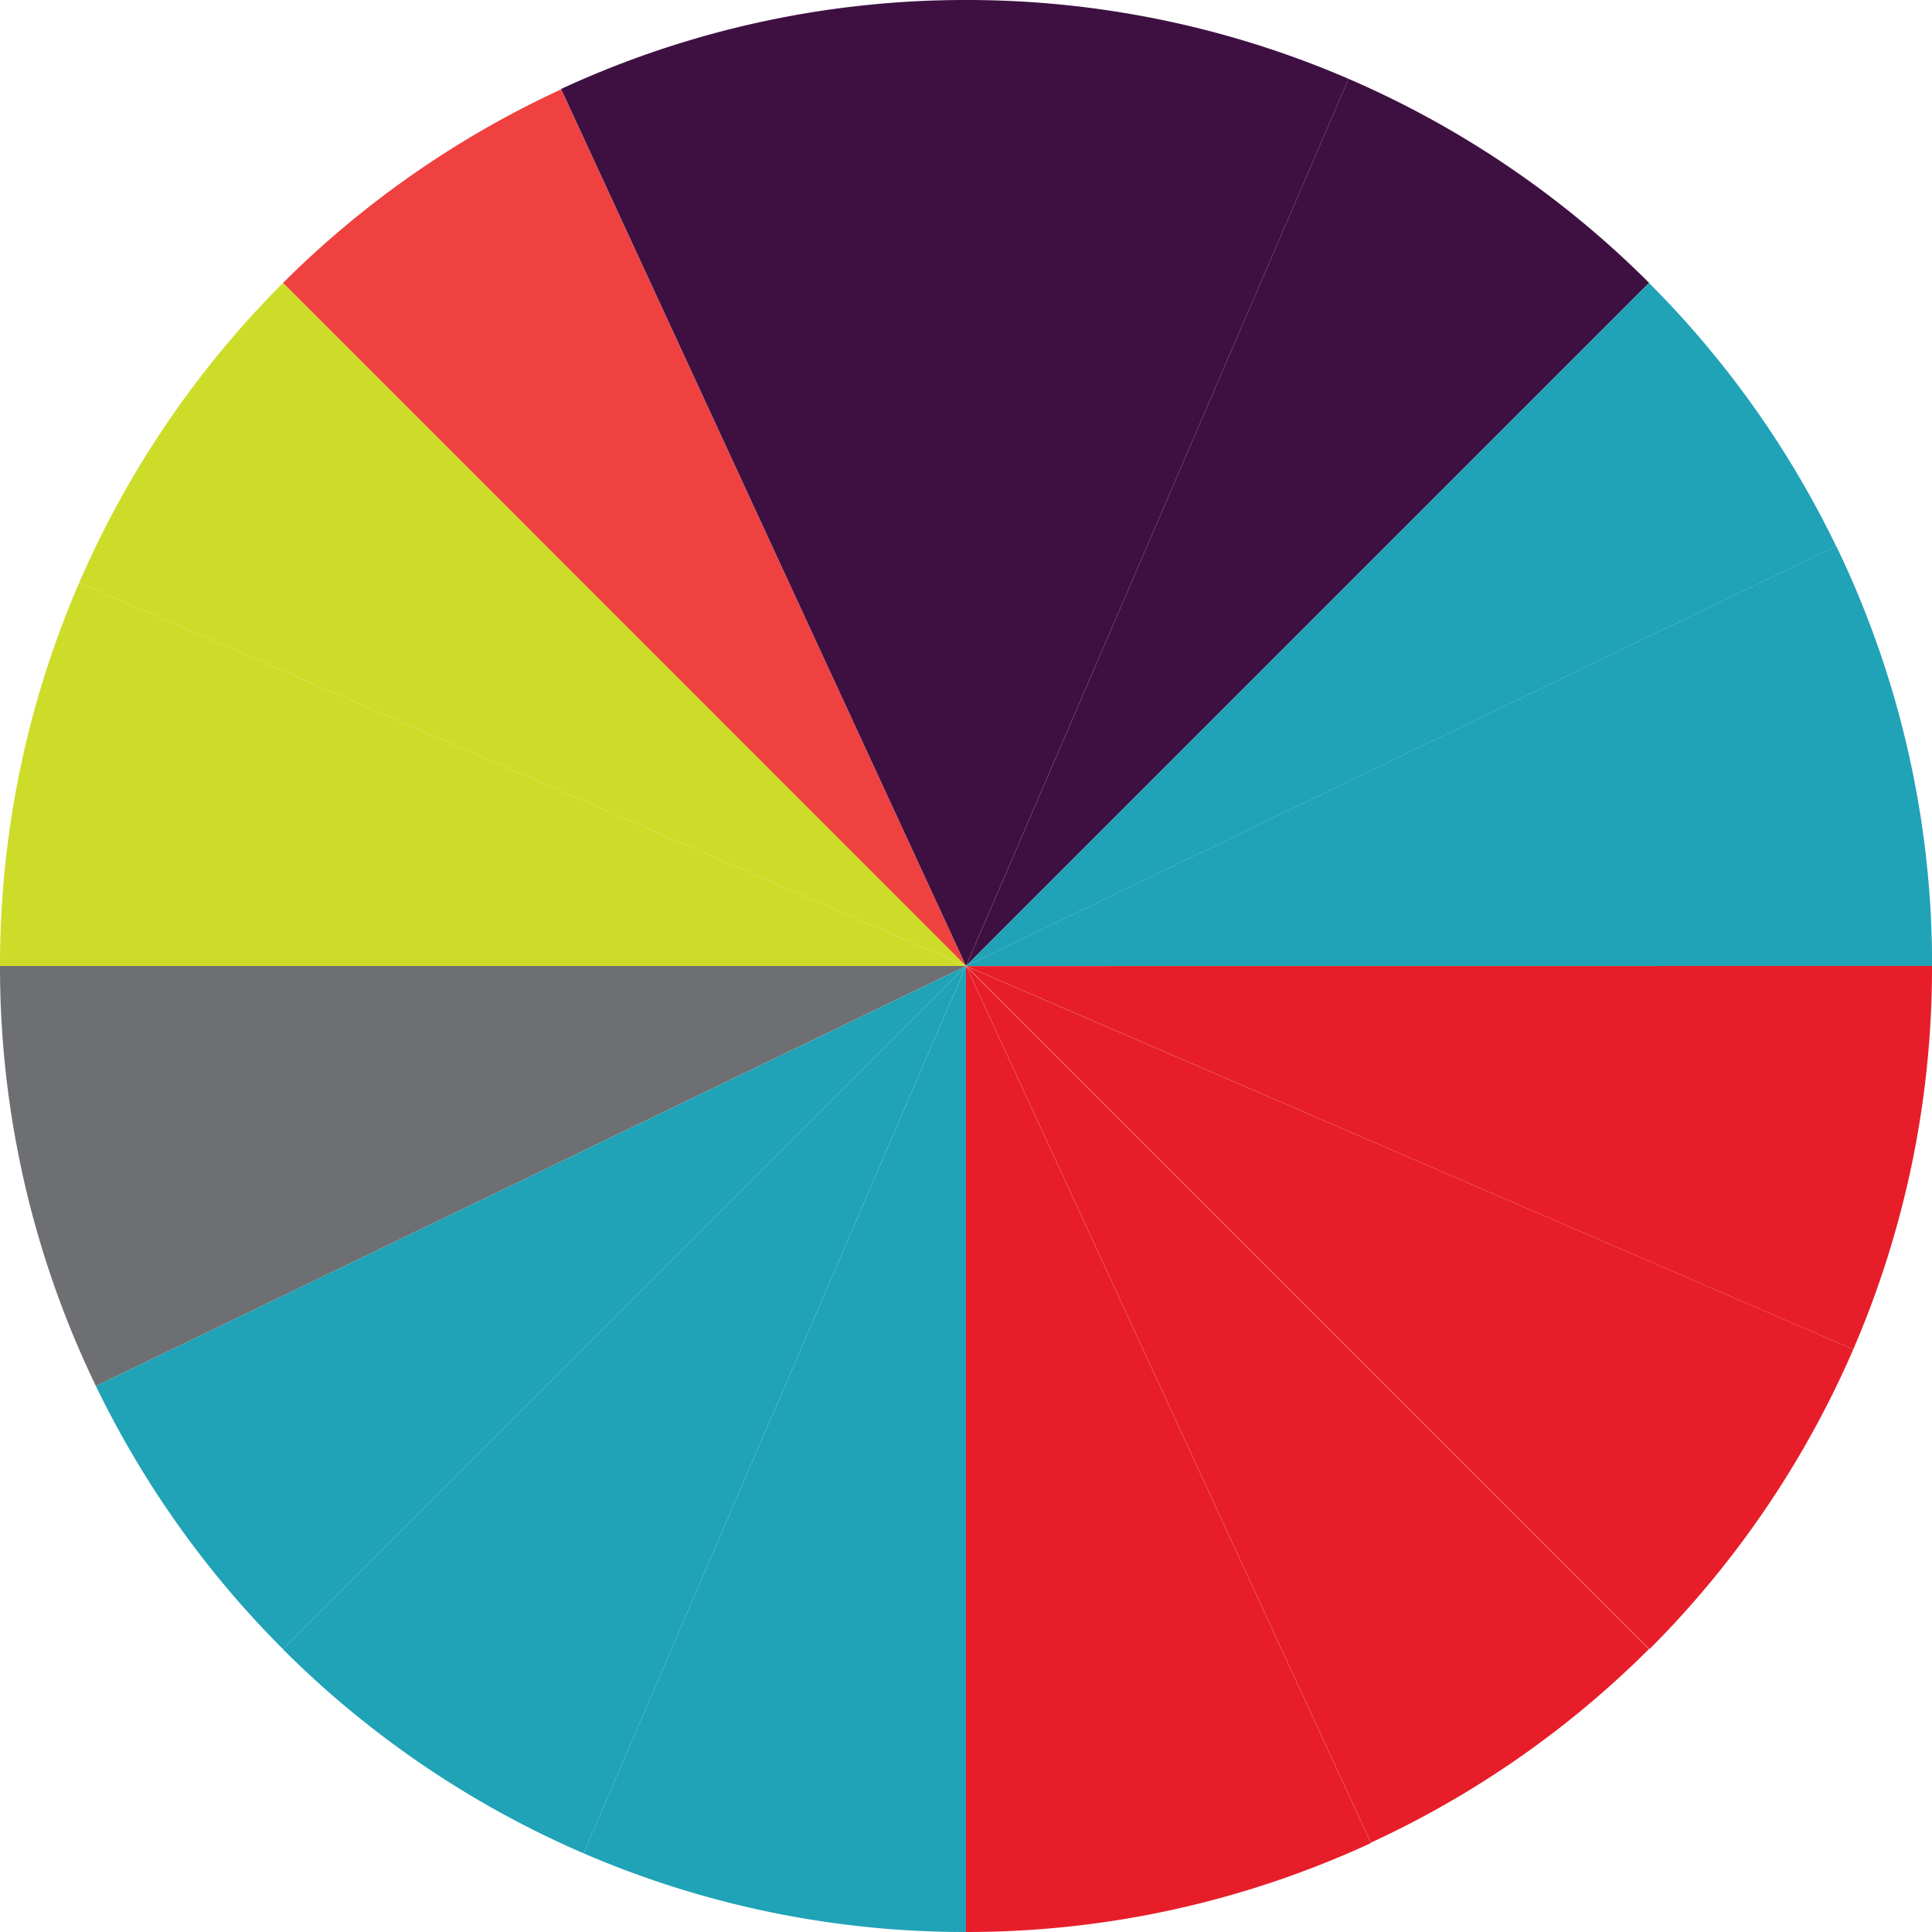
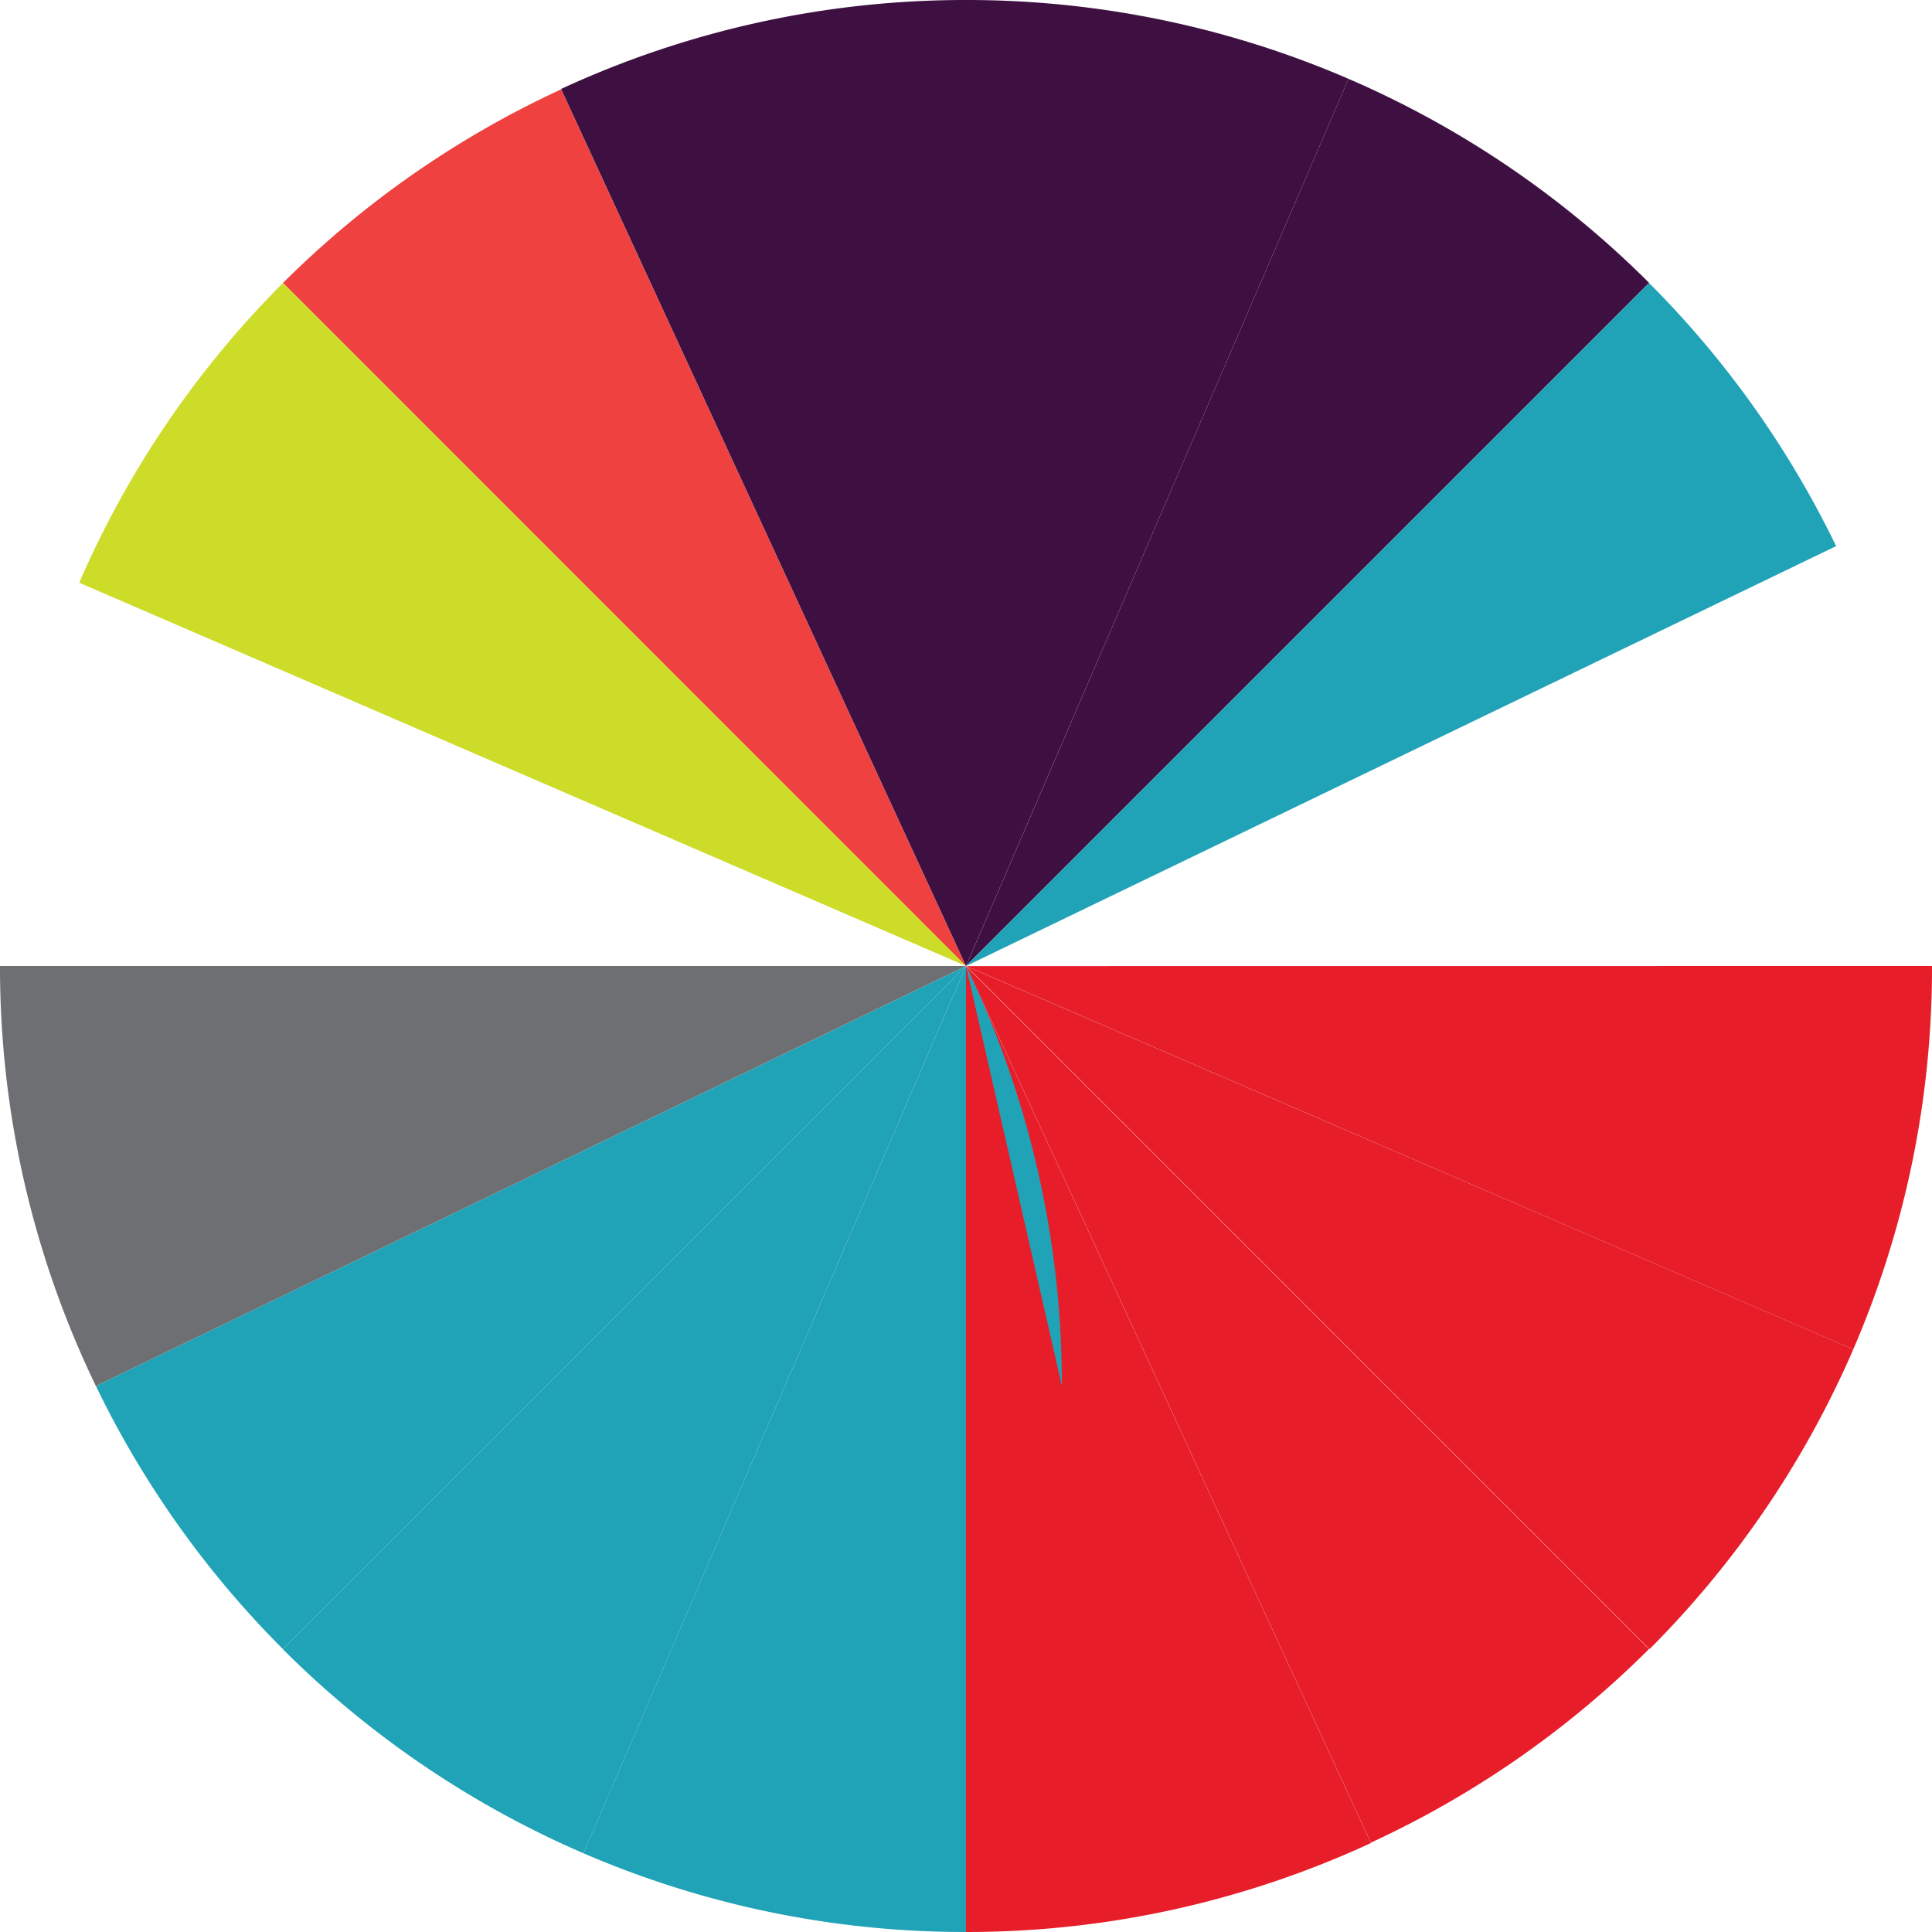
<svg xmlns="http://www.w3.org/2000/svg" viewBox="0 0 209.54 209.54">
  <defs>
    <style>.cls-1{fill:#ef4140;}.cls-2{fill:#20a2b7;}.cls-3{fill:#6d6f72;}.cls-4{fill:#ed1c24;}.cls-5{fill:#cddc29;}.cls-6{fill:#e71e29;}.cls-7{fill:#3e1042;}</style>
  </defs>
  <title>Asset 2</title>
  <g id="Layer_2" data-name="Layer 2">
    <g id="Layer_1-2" data-name="Layer 1">
      <path class="cls-1" d="M30.69,30.69a105,105,0,0,1,30.17-21l43.92,95.12Z" />
      <path class="cls-2" d="M30.69,178.86A105,105,0,0,1,10.4,150.32l94.38-45.55Z" />
      <path class="cls-3" d="M104.77,104.77,10.4,150.32A104.35,104.35,0,0,1,0,104.77Z" />
      <polygon class="cls-4" points="104.77 104.77 104.77 104.77 104.77 104.77 104.77 104.77" />
      <polygon class="cls-4" points="104.77 104.77 104.77 104.77 104.77 104.77 104.77 104.77" />
      <polygon class="cls-4" points="104.77 104.77 104.77 104.77 104.77 104.77 104.77 104.77" />
      <rect class="cls-4" x="104.77" y="104.77" />
      <rect class="cls-4" x="104.77" y="104.77" />
      <circle class="cls-4" cx="104.77" cy="104.77" />
      <path class="cls-5" d="M104.77,104.77,8.59,63.2a105,105,0,0,1,22.1-32.51l74.08,74.08Z" />
-       <path class="cls-5" d="M104.77,104.77H0A104.39,104.39,0,0,1,8.59,63.2l96.18,41.57Z" />
      <path class="cls-6" d="M148.69,199.89a104.34,104.34,0,0,1-43.92,9.65V104.77Z" />
      <path class="cls-2" d="M104.77,209.54A104.4,104.4,0,0,1,63.28,201l41.49-96.22Z" />
      <path class="cls-2" d="M63.28,201a105,105,0,0,1-32.6-22.13l74.08-74.08Z" />
      <path class="cls-6" d="M104.77,104.77l74.08,74.08a105,105,0,0,1-30.17,21l-43.92-95.12Z" />
      <path class="cls-7" d="M60.85,9.65A104.34,104.34,0,0,1,104.77,0V104.77Z" />
      <path class="cls-7" d="M146.26,8.55a105,105,0,0,1,32.6,22.13l-74.08,74.08Z" />
      <path class="cls-7" d="M104.77,104.77V0a104.4,104.4,0,0,1,41.49,8.55l-41.49,96.22Z" />
      <path class="cls-6" d="M104.77,104.77,201,146.35a105,105,0,0,1-22.1,32.51l-74.08-74.08Z" />
      <path class="cls-6" d="M209.54,104.77A104.39,104.39,0,0,1,201,146.35l-96.18-41.57Z" />
      <path class="cls-2" d="M104.77,104.77h0l74.08-74.08a105,105,0,0,1,20.29,28.54l-94.38,45.55Z" />
      <polygon class="cls-4" points="104.77 104.77 104.77 104.77 104.77 104.77 104.77 104.77" />
-       <polygon class="cls-4" points="104.77 104.77 104.77 104.77 104.77 104.77 104.77 104.77" />
-       <path class="cls-2" d="M104.77,104.77h0l94.38-45.55a104.35,104.35,0,0,1,10.4,45.55Z" />
+       <path class="cls-2" d="M104.77,104.77h0a104.35,104.35,0,0,1,10.4,45.55Z" />
    </g>
  </g>
</svg>